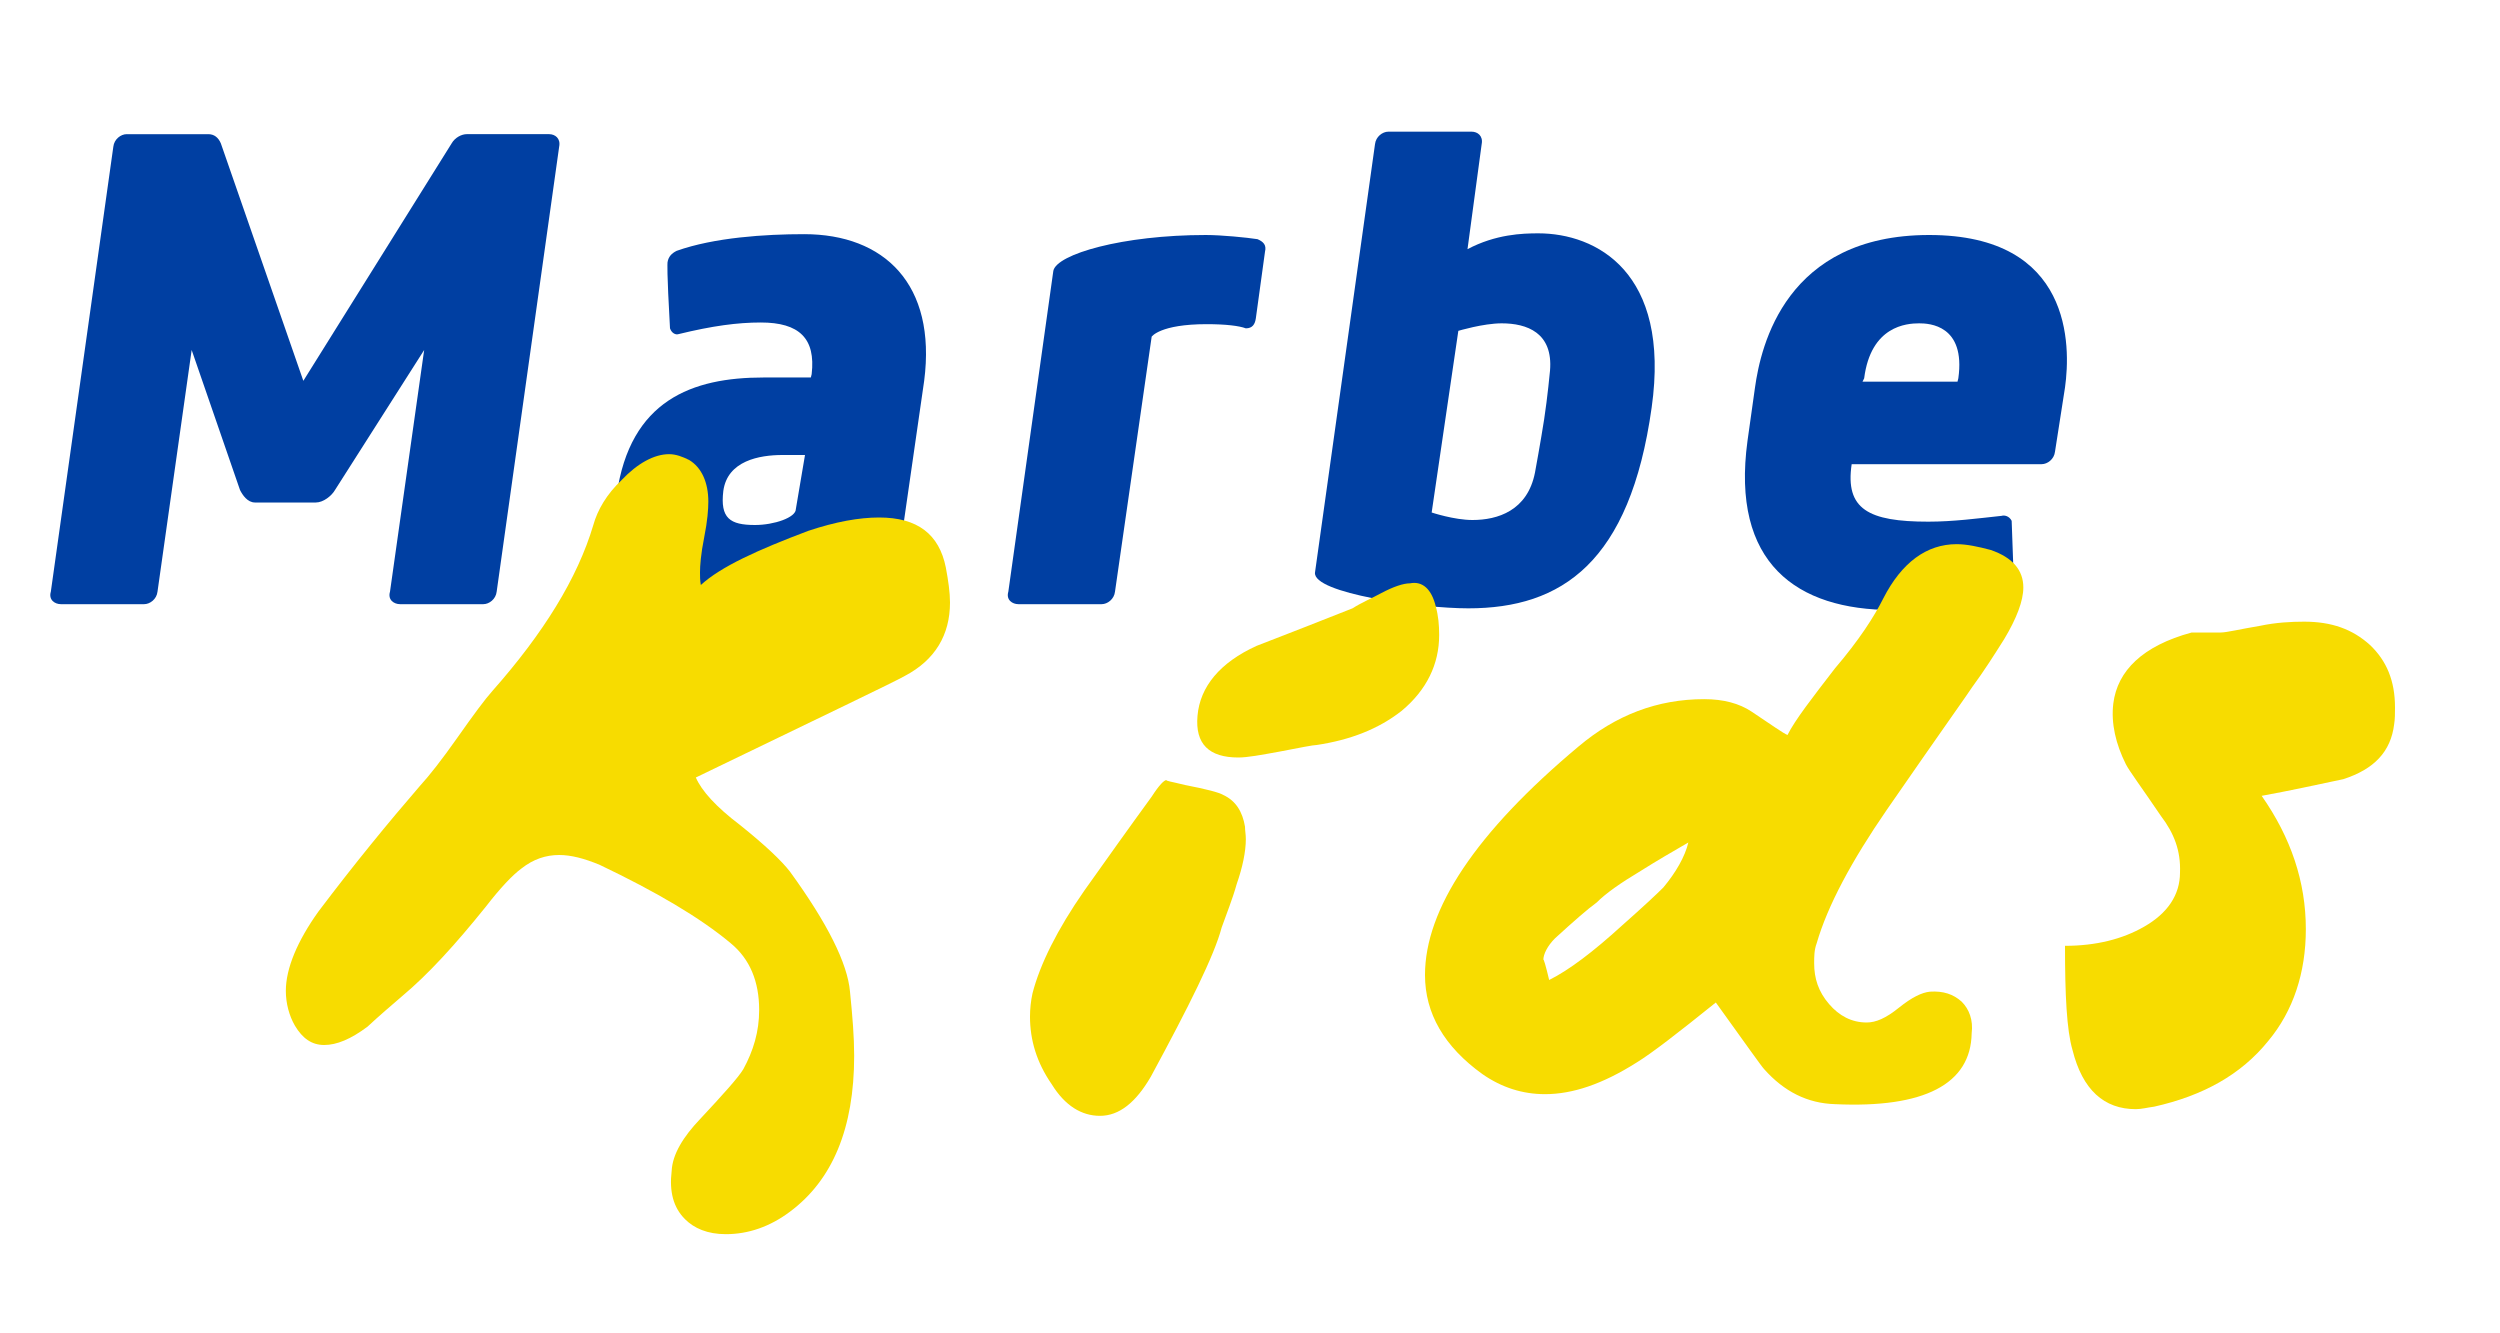
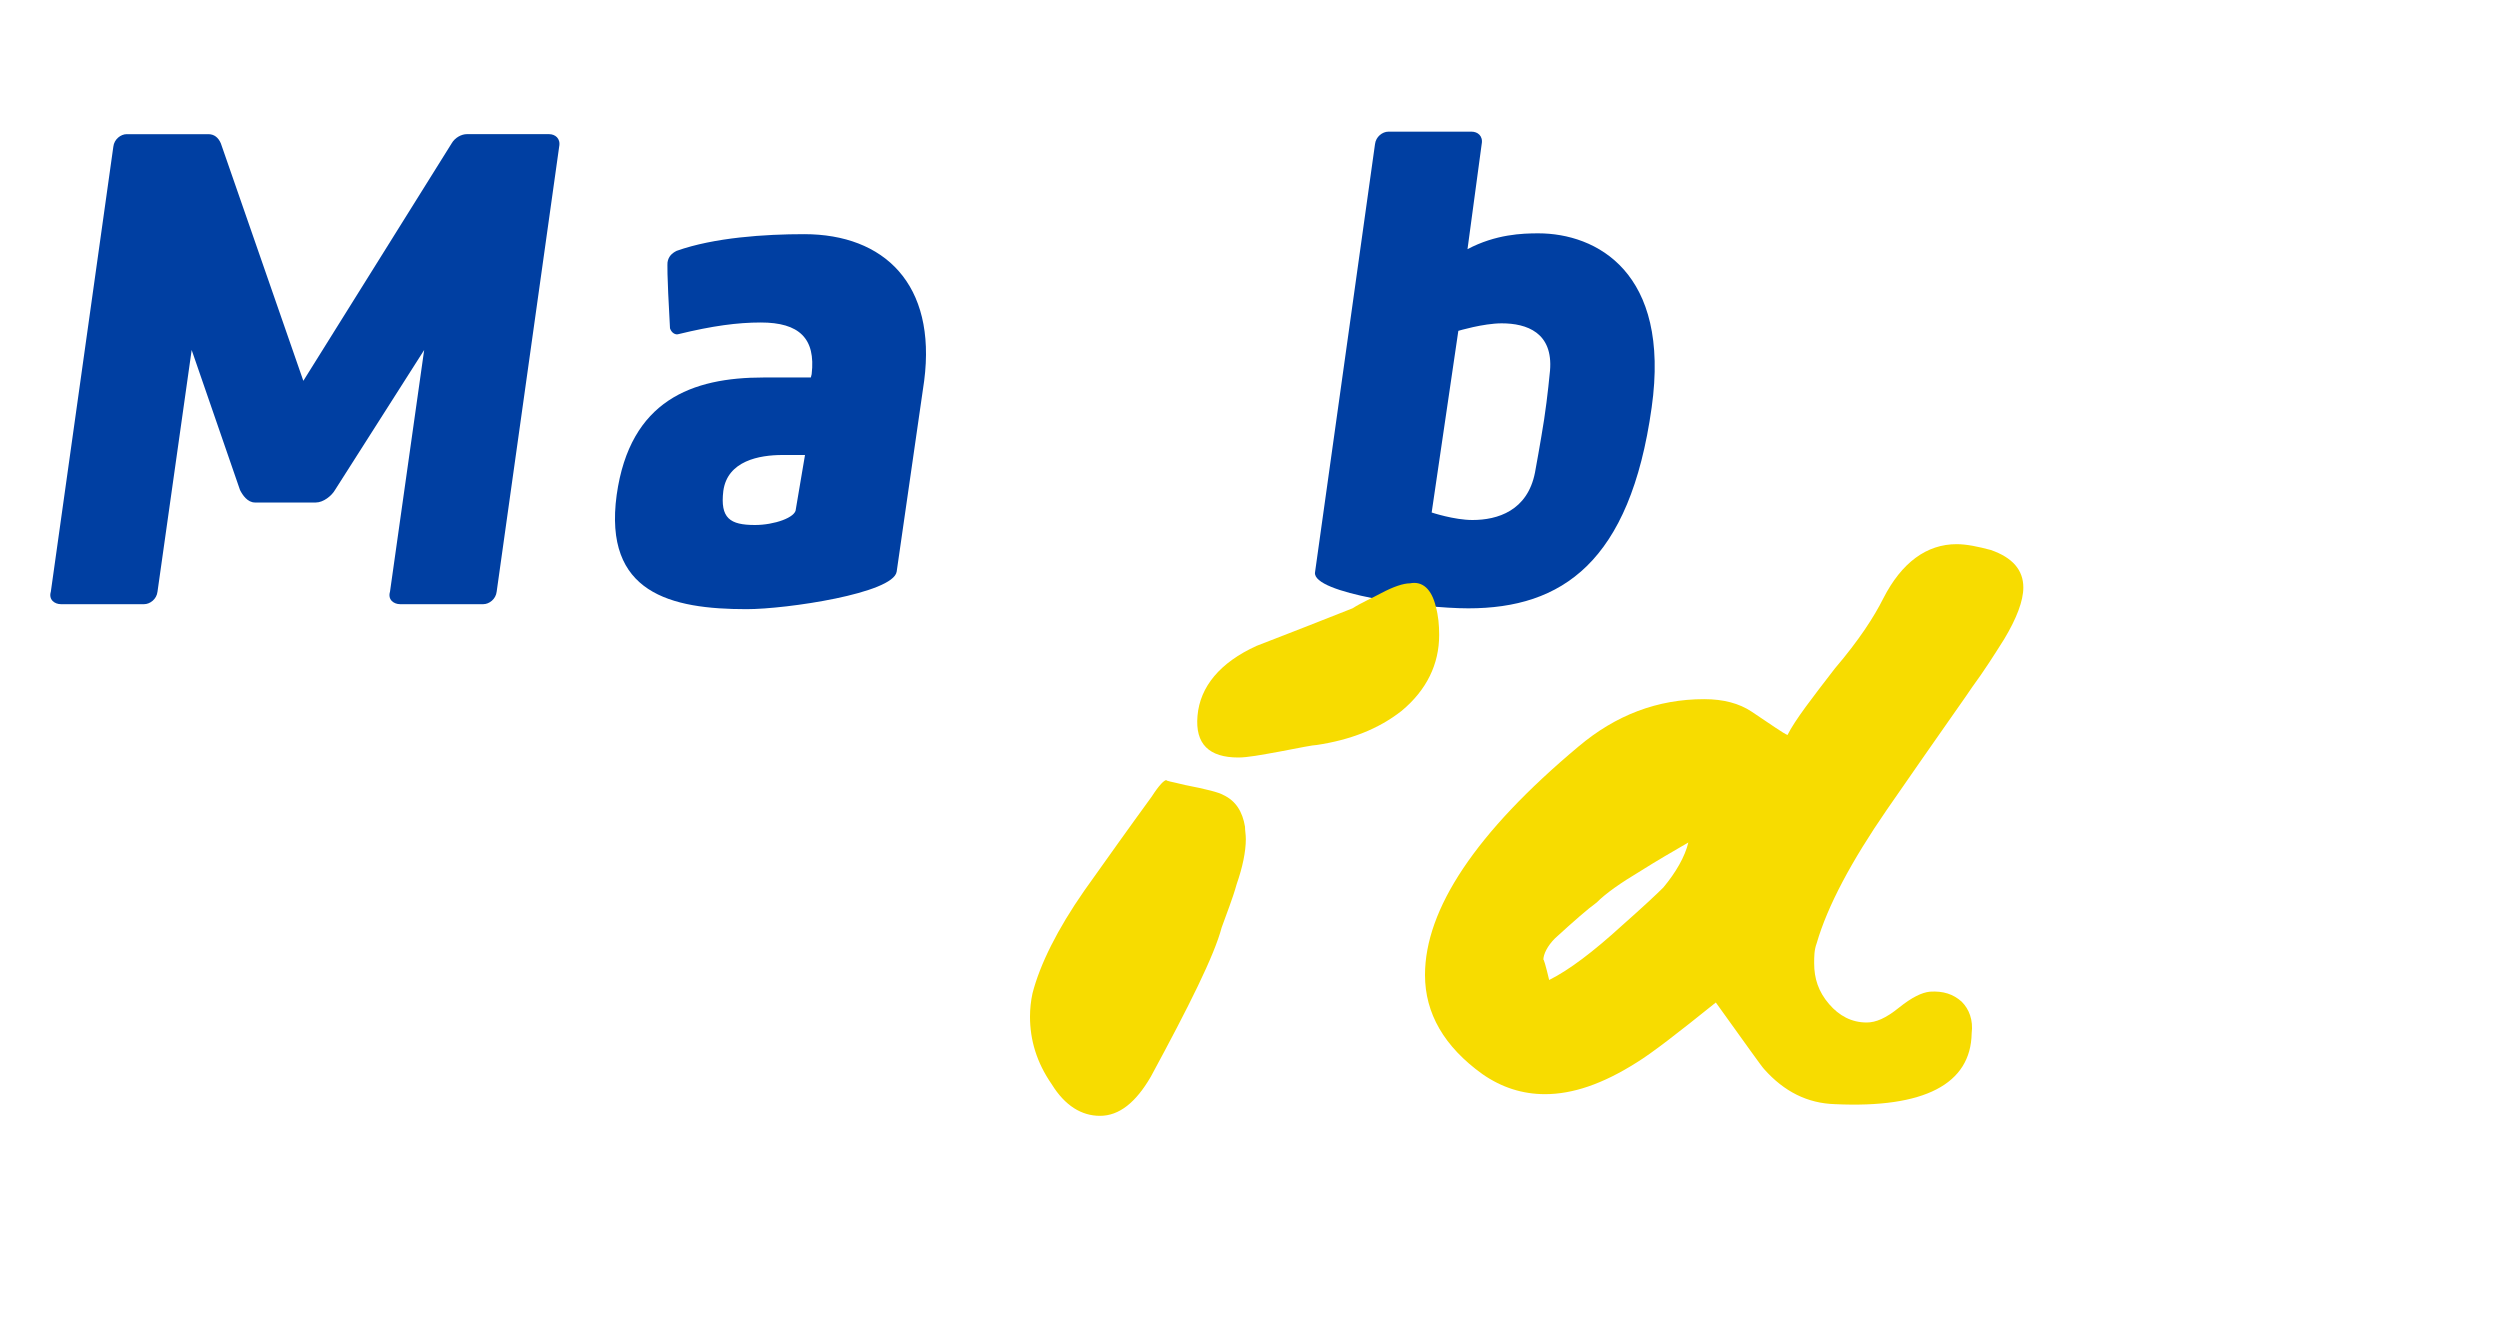
<svg xmlns="http://www.w3.org/2000/svg" version="1.1" id="MARBE_KIDS" x="0px" y="0px" viewBox="0 0 300 160" style="enable-background:new 0 0 300 160;" xml:space="preserve">
  <style type="text/css">
	.st0{fill:#003FA2;}
	.st1{fill:#F7DC00;}
</style>
-   <path class="st0" d="M241.4,62.5c0.3,8.8,0.3,8.1,0.3,8.1c0,0.4-0.5,0.8-0.9,1.1c-4.2,1.5-8.8,1.5-13.7,1.5  c-11.5,0-19.4-5.6-17.4-20.3l0.9-6.4c0.7-5,3.7-18.3,20.9-18.3s17,13.3,16.3,18.3l-1.2,7.7c-0.1,0.9-0.9,1.5-1.6,1.5h-22.8  c-0.8,5.4,2,6.9,9.2,6.9c3,0,6-0.4,8.8-0.7C240.5,61.8,241.1,61.9,241.4,62.5z M223.5,45.8h11.4l0.1-0.4c0.9-6.4-3.5-6.6-4.7-6.6  c-1.5,0-5.8,0.3-6.6,6.6L223.5,45.8z" />
  <path class="st0" d="M176.1,29.9c3.4-1.8,6.6-1.9,8.5-1.9c6.9,0,15.9,4.6,13.6,20.9c-2.6,18.6-10.8,24.1-22,24.1  c-5.7,0-18.7-1.8-18.4-4.3l7.2-51.4c0.1-0.9,0.9-1.5,1.6-1.5h10c0.7,0,1.4,0.5,1.2,1.5L176.1,29.9z M171.8,61.5c0,0,2.7,0.9,4.9,0.9  c3,0,6.6-1.1,7.5-5.7c0,0,0.7-3.8,1.1-6.4s0.7-5.8,0.7-5.8c0.4-4.6-2.8-5.7-5.8-5.7c-2.2,0-5.2,0.9-5.2,0.9L171.8,61.5z" />
-   <path class="st0" d="M144.8,38.9c-5.6,0-6.6,1.5-6.6,1.5L133.8,71c-0.1,0.9-0.9,1.5-1.6,1.5h-10c-0.7,0-1.5-0.5-1.2-1.5l5.4-38.5  c0.4-2,8.3-4.3,18.3-4.3c1.9,0,4.9,0.3,6.2,0.5c0.7,0.3,1.1,0.7,0.9,1.5l-1.1,8c-0.1,0.7-0.4,1.2-1.2,1.2  C148.7,39.1,147.1,38.9,144.8,38.9z" />
  <path class="st0" d="M80.4,39.4c-0.4-7.1-0.3-7.7-0.3-7.9c0.1-0.7,0.5-1.1,1.1-1.4c4.5-1.6,10.6-2,15.3-2c9.6,0,15.9,6,14.4,17.6  l-3.3,22.9c-0.4,2.6-13.2,4.5-18,4.5c-9.1,0-17.2-1.9-15.6-13.7c1.6-11.4,9.1-14.1,17.6-14.1h5.7l0.1-0.4c0.5-4.3-1.5-6.2-6.1-6.2  c-2.8,0-5.8,0.4-9.9,1.4C81.1,40.2,80.6,40,80.4,39.4z M96.6,54.6h-2.7c-2.8,0-6.6,0.7-7.1,4.3c-0.4,3.3,0.8,4.1,3.8,4.1  c2.3,0,4.9-0.9,4.9-1.9L96.6,54.6z" />
  <path class="st0" d="M54.2,17.2c0.4-0.7,1.2-1.1,1.8-1.1h9.9c0.7,0,1.4,0.5,1.2,1.5L59.6,71c-0.1,0.9-0.9,1.5-1.6,1.5H48  c-0.7,0-1.5-0.5-1.2-1.5l4.1-29L40.2,58.8c-0.4,0.7-1.4,1.5-2.3,1.5h-7.3c-0.9,0-1.5-0.9-1.8-1.5L23,42l-4.1,29  c-0.1,0.9-0.9,1.5-1.6,1.5h-10c-0.7,0-1.5-0.5-1.2-1.5l7.5-53.4c0.1-0.9,0.9-1.5,1.6-1.5H25c0.7,0,1.2,0.4,1.5,1.1l9.9,28.5  L54.2,17.2z" />
-   <path class="st1" d="M259.3,97.9c-2.3-3.4-3.8-5.4-4.2-6.2c-1.2-2.4-1.8-4.9-1.5-7.3c0.5-3.9,3.5-6.9,9.4-8.5c0.8,0,2,0,3.5,0  c0.7,0,2.3-0.4,4.7-0.8c1.9-0.4,3.7-0.5,5.3-0.5c3.3,0,5.8,0.9,7.9,2.8c2,1.9,3,4.3,3,7.5c0,0.7,0,1.4-0.1,2  c-0.4,3.3-2.4,5.4-6.1,6.6c-3.3,0.7-6.5,1.4-9.8,2c3.5,5,5.3,10.3,5.3,16c0,5.2-1.5,9.8-4.5,13.4c-3.3,4.1-7.9,6.6-13.7,7.9  c-0.8,0.1-1.5,0.3-2.2,0.3c-3.8,0-6.4-2.3-7.6-7.1c-0.7-2.4-0.9-6.6-0.9-12.5c3.7,0,6.9-0.8,9.5-2.3c2.8-1.6,4.3-3.8,4.3-6.5  C261.7,102.1,260.9,100,259.3,97.9z" />
  <path class="st1" d="M226,71.8c2.2-4.3,5.2-6.5,8.8-6.5c1.2,0,2.6,0.3,4.1,0.7c2.6,0.9,3.9,2.4,3.9,4.5c0,1.6-0.8,3.7-2.3,6.2  c-1.2,1.9-2.4,3.8-3.8,5.7c-0.3,0.5-3.8,5.4-10.3,14.8c-4.2,6.1-7.1,11.5-8.4,16c-0.3,0.8-0.3,1.6-0.3,2.4c0,1.8,0.5,3.4,1.8,4.9  c1.2,1.4,2.7,2.2,4.5,2.2c1.1,0,2.3-0.5,3.9-1.8c1.5-1.2,2.7-1.8,3.7-1.9c1.6-0.1,2.8,0.3,3.8,1.2c0.9,0.9,1.4,2.2,1.2,3.8  c-0.1,6.1-5.7,9-16.4,8.5c-3.3-0.1-6.1-1.5-8.5-4.2c-0.3-0.3-2.2-3-5.8-8c-4.6,3.7-7.7,6.1-9.5,7.2c-4.1,2.6-7.7,3.8-11,3.8  c-2.7,0-5.2-0.8-7.5-2.4c-4.6-3.3-6.9-7.3-6.9-11.9c0-7.9,6.1-17.1,18.4-27.4c4.5-3.8,9.5-5.7,15.1-5.7c2.3,0,4.2,0.5,5.7,1.5  c2.4,1.6,3.8,2.6,4.3,2.8c0.9-1.8,3-4.5,5.7-8C223.1,76.8,224.9,74,226,71.8z M191.6,108.3c-1.1,0.8-2.7,2.2-5,4.3  c-0.9,0.9-1.4,1.9-1.4,2.6c0-0.3,0.3,0.7,0.7,2.4c2.4-1.2,5.3-3.4,8.7-6.5c2.6-2.3,4.2-3.8,5-4.6c1.5-1.8,2.6-3.7,3-5.4  c-1.9,1.1-3.8,2.2-5.7,3.4C194.4,106,192.7,107.2,191.6,108.3z" />
  <path class="st1" d="M142.2,94.2c2.6,0.5,4.1,0.9,4.6,1.2c1.5,0.7,2.3,2,2.6,3.8c0,0.5,0.1,0.9,0.1,1.5c0,1.5-0.4,3.4-1.1,5.4  c-0.5,1.8-1.2,3.5-1.8,5.2c-0.9,3.4-3.9,9.4-8.5,17.9c-1.8,3.1-3.8,4.7-6.1,4.7c-2.2,0-4.2-1.2-5.8-3.8c-1.8-2.6-2.6-5.3-2.6-8.1  c0-0.9,0.1-1.9,0.3-2.8c0.9-3.5,3-7.7,6.2-12.3c2.7-3.8,5.4-7.6,8.1-11.3c0.9-1.4,1.5-2,1.8-2C139.8,93.7,140.6,93.8,142.2,94.2z   M172.3,72.8c0.3,1.1,0.4,2.2,0.4,3.4c0,3.5-1.5,6.6-4.5,9.1c-2.8,2.2-6.2,3.5-10.2,4.1c-0.4,0-1.9,0.3-4.5,0.8  c-2.2,0.4-3.8,0.7-4.9,0.7c-3.5,0-5.2-1.6-4.9-5c0.3-3.5,2.7-6.4,7.1-8.4c3.9-1.5,7.7-3,11.5-4.5c1.1-0.7,2.3-1.2,3.4-1.8  c1.5-0.8,2.7-1.2,3.5-1.2C170.7,69.7,171.8,70.7,172.3,72.8z" />
-   <path class="st1" d="M94.8,104.6c4.5,6.2,6.9,11,7.2,14.4c0.3,3,0.5,5.4,0.5,7.7c0,8.7-2.6,14.9-7.7,18.7c-2.4,1.8-5,2.7-7.7,2.7  c-2.2,0-3.8-0.7-4.9-1.8c-1.4-1.4-1.9-3.3-1.6-5.8c0.1-2,1.4-4.1,3.4-6.2c2.8-3,4.6-5,5.2-6c1.2-2.2,1.9-4.5,1.9-7.1  c0-3.4-1.1-6.1-3.4-8c-3.7-3.1-9-6.2-15.7-9.4c-1.9-0.8-3.5-1.2-4.9-1.2c-1.6,0-3.1,0.5-4.5,1.6c-1.1,0.8-2.6,2.4-4.3,4.6  c-3.7,4.6-6.9,8.1-10,10.7c-1.4,1.2-2.8,2.4-4.2,3.7c-2,1.5-3.7,2.2-5.2,2.2c-1.5,0-2.6-0.8-3.5-2.3c-0.7-1.2-1.1-2.7-1.1-4.2  c0-2.7,1.4-6,3.9-9.5c4.3-5.7,8.4-10.7,12.2-15.1c1.1-1.2,2.6-3.1,4.5-5.8c1.9-2.7,3.3-4.6,4.2-5.6C65.2,76,69.3,69.4,71.2,63  c0.5-1.8,1.6-3.7,3.4-5.4c1.9-2,3.9-3.1,5.7-3.1c0.8,0,1.6,0.3,2.4,0.7c1.5,0.9,2.3,2.7,2.3,5c0,0.9-0.1,2.3-0.5,4.3  c-0.4,2-0.5,3.4-0.5,4.2c0,0.5,0,0.9,0.1,1.5c2.4-2.2,6.8-4.2,12.9-6.5c3.3-1.1,6.1-1.6,8.5-1.6c4.6,0,7.2,2,8,6  c0.3,1.6,0.5,3,0.5,4.2c0,3.9-1.8,6.9-5.4,8.8c-1.2,0.7-9.6,4.7-25.1,12.2c0.7,1.6,2.4,3.5,5.3,5.7  C91.8,101.4,93.8,103.3,94.8,104.6z" />
</svg>